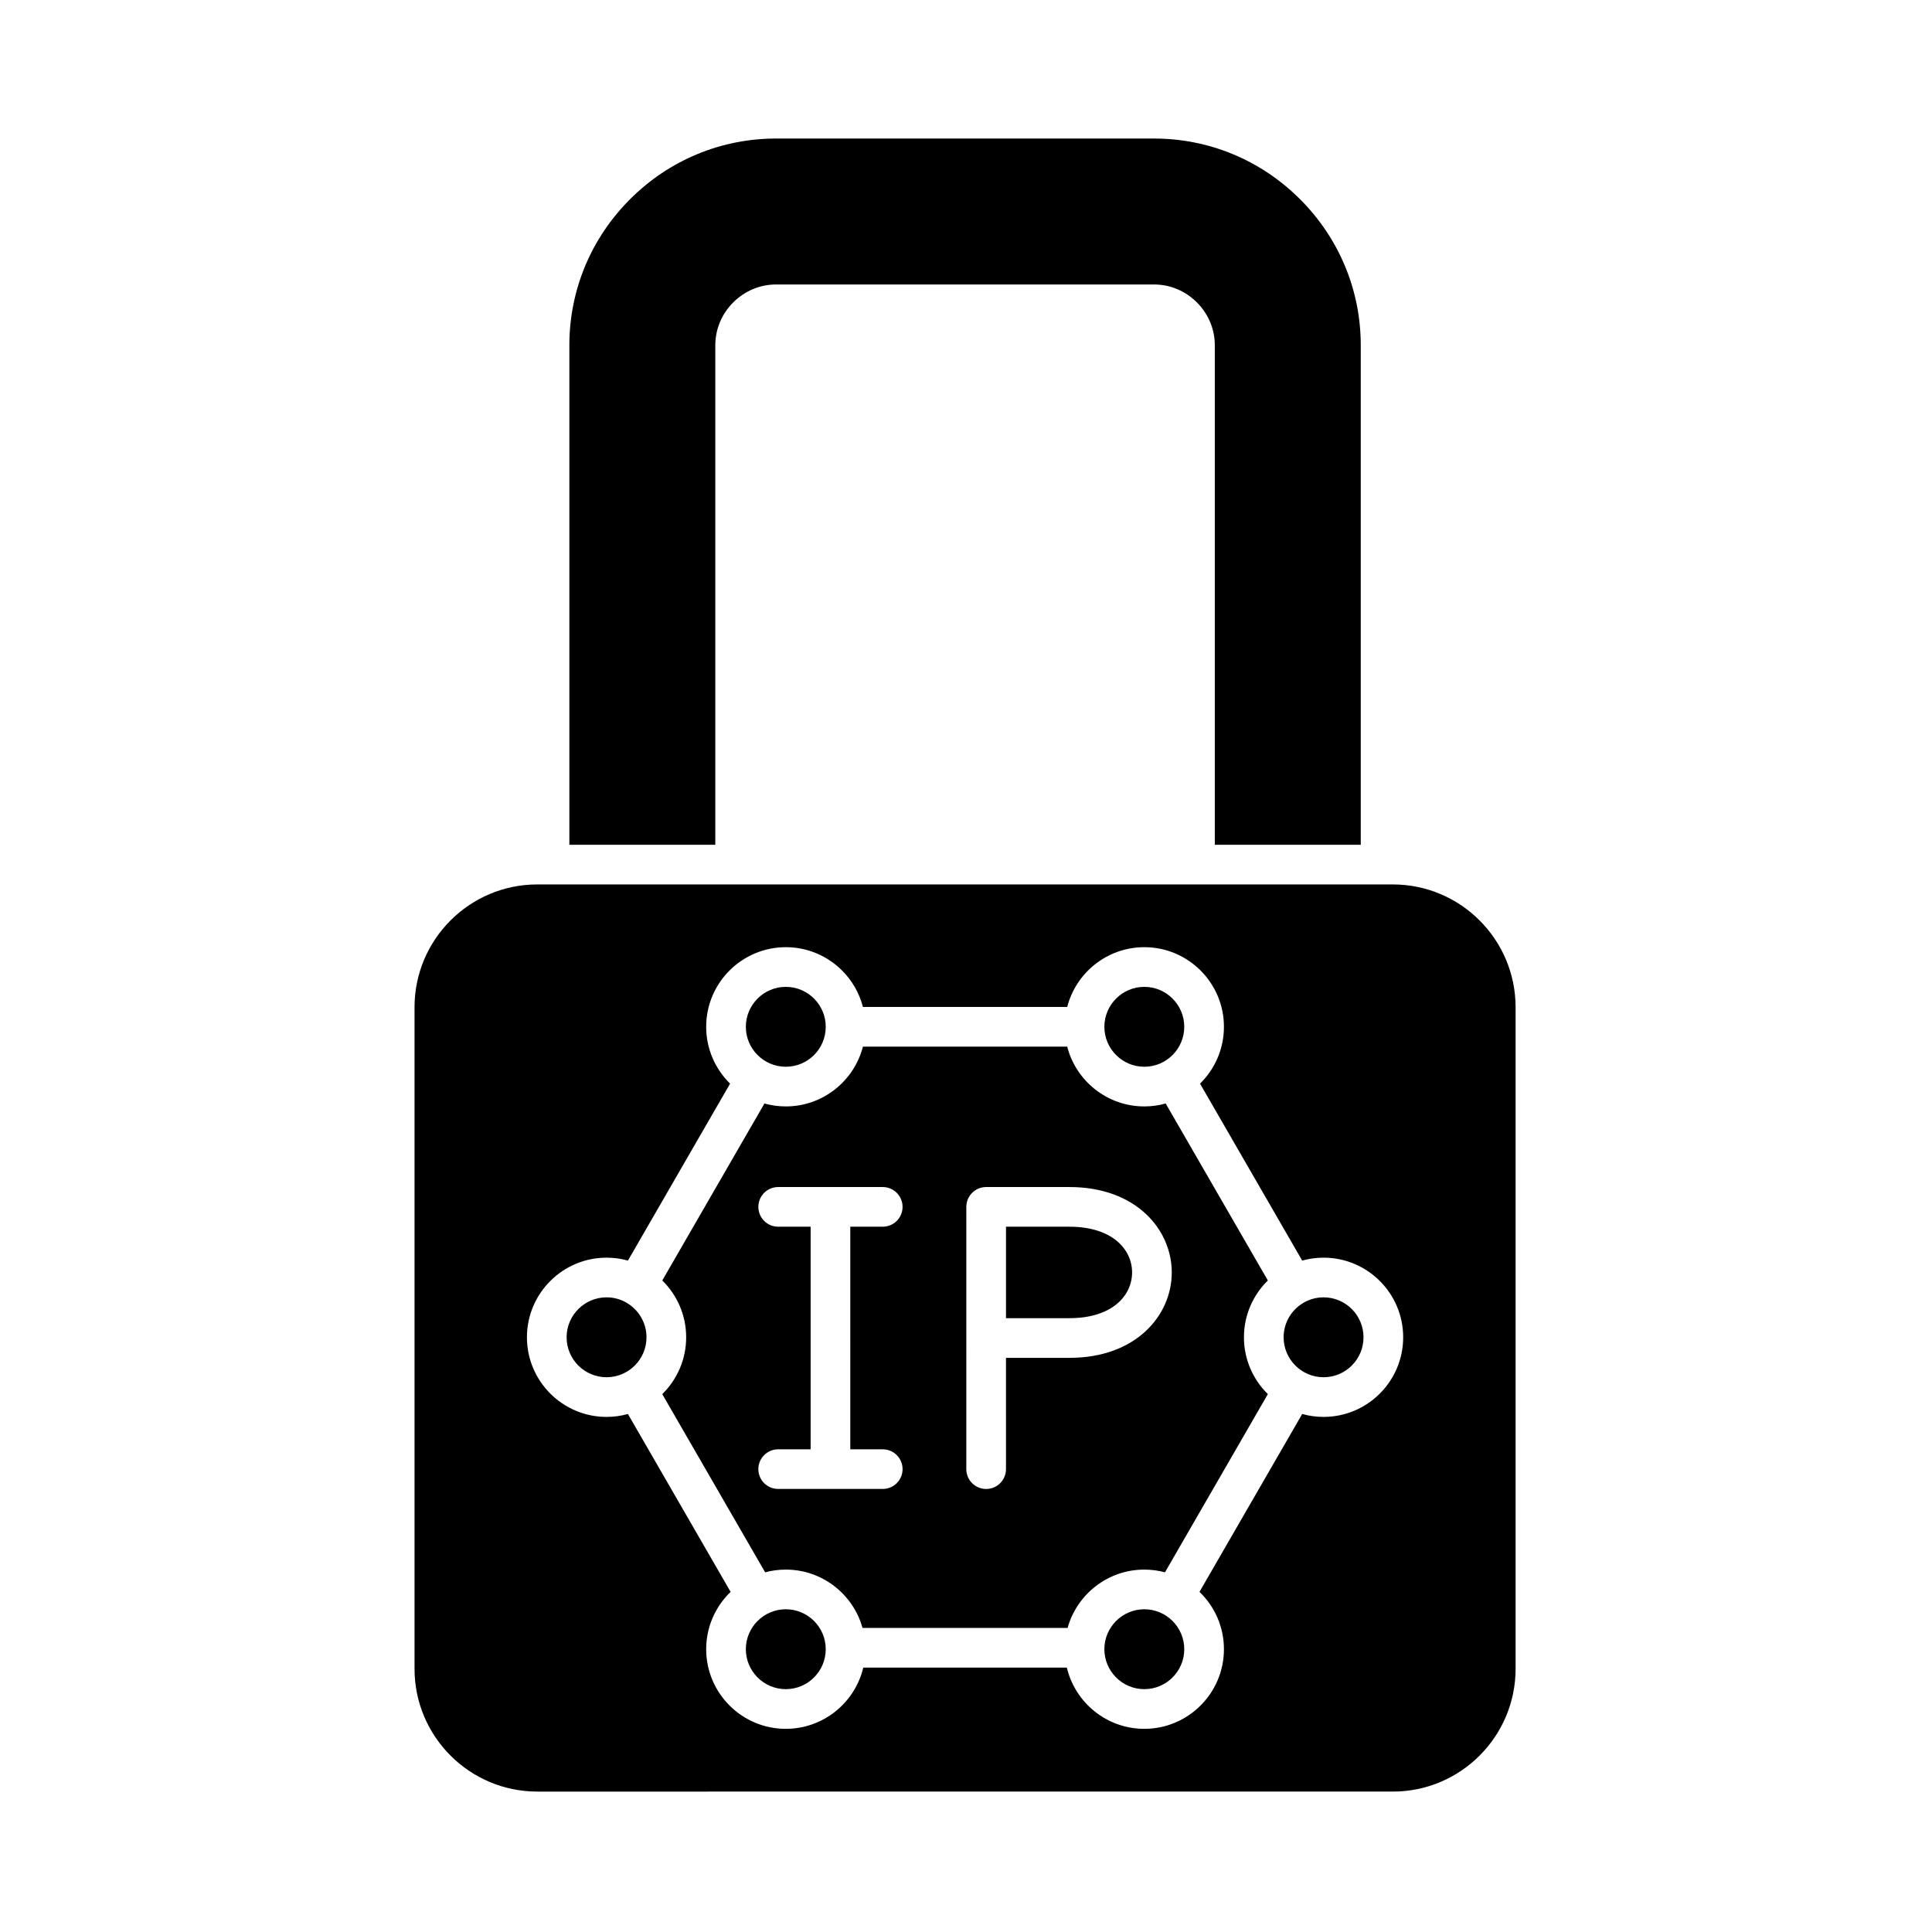
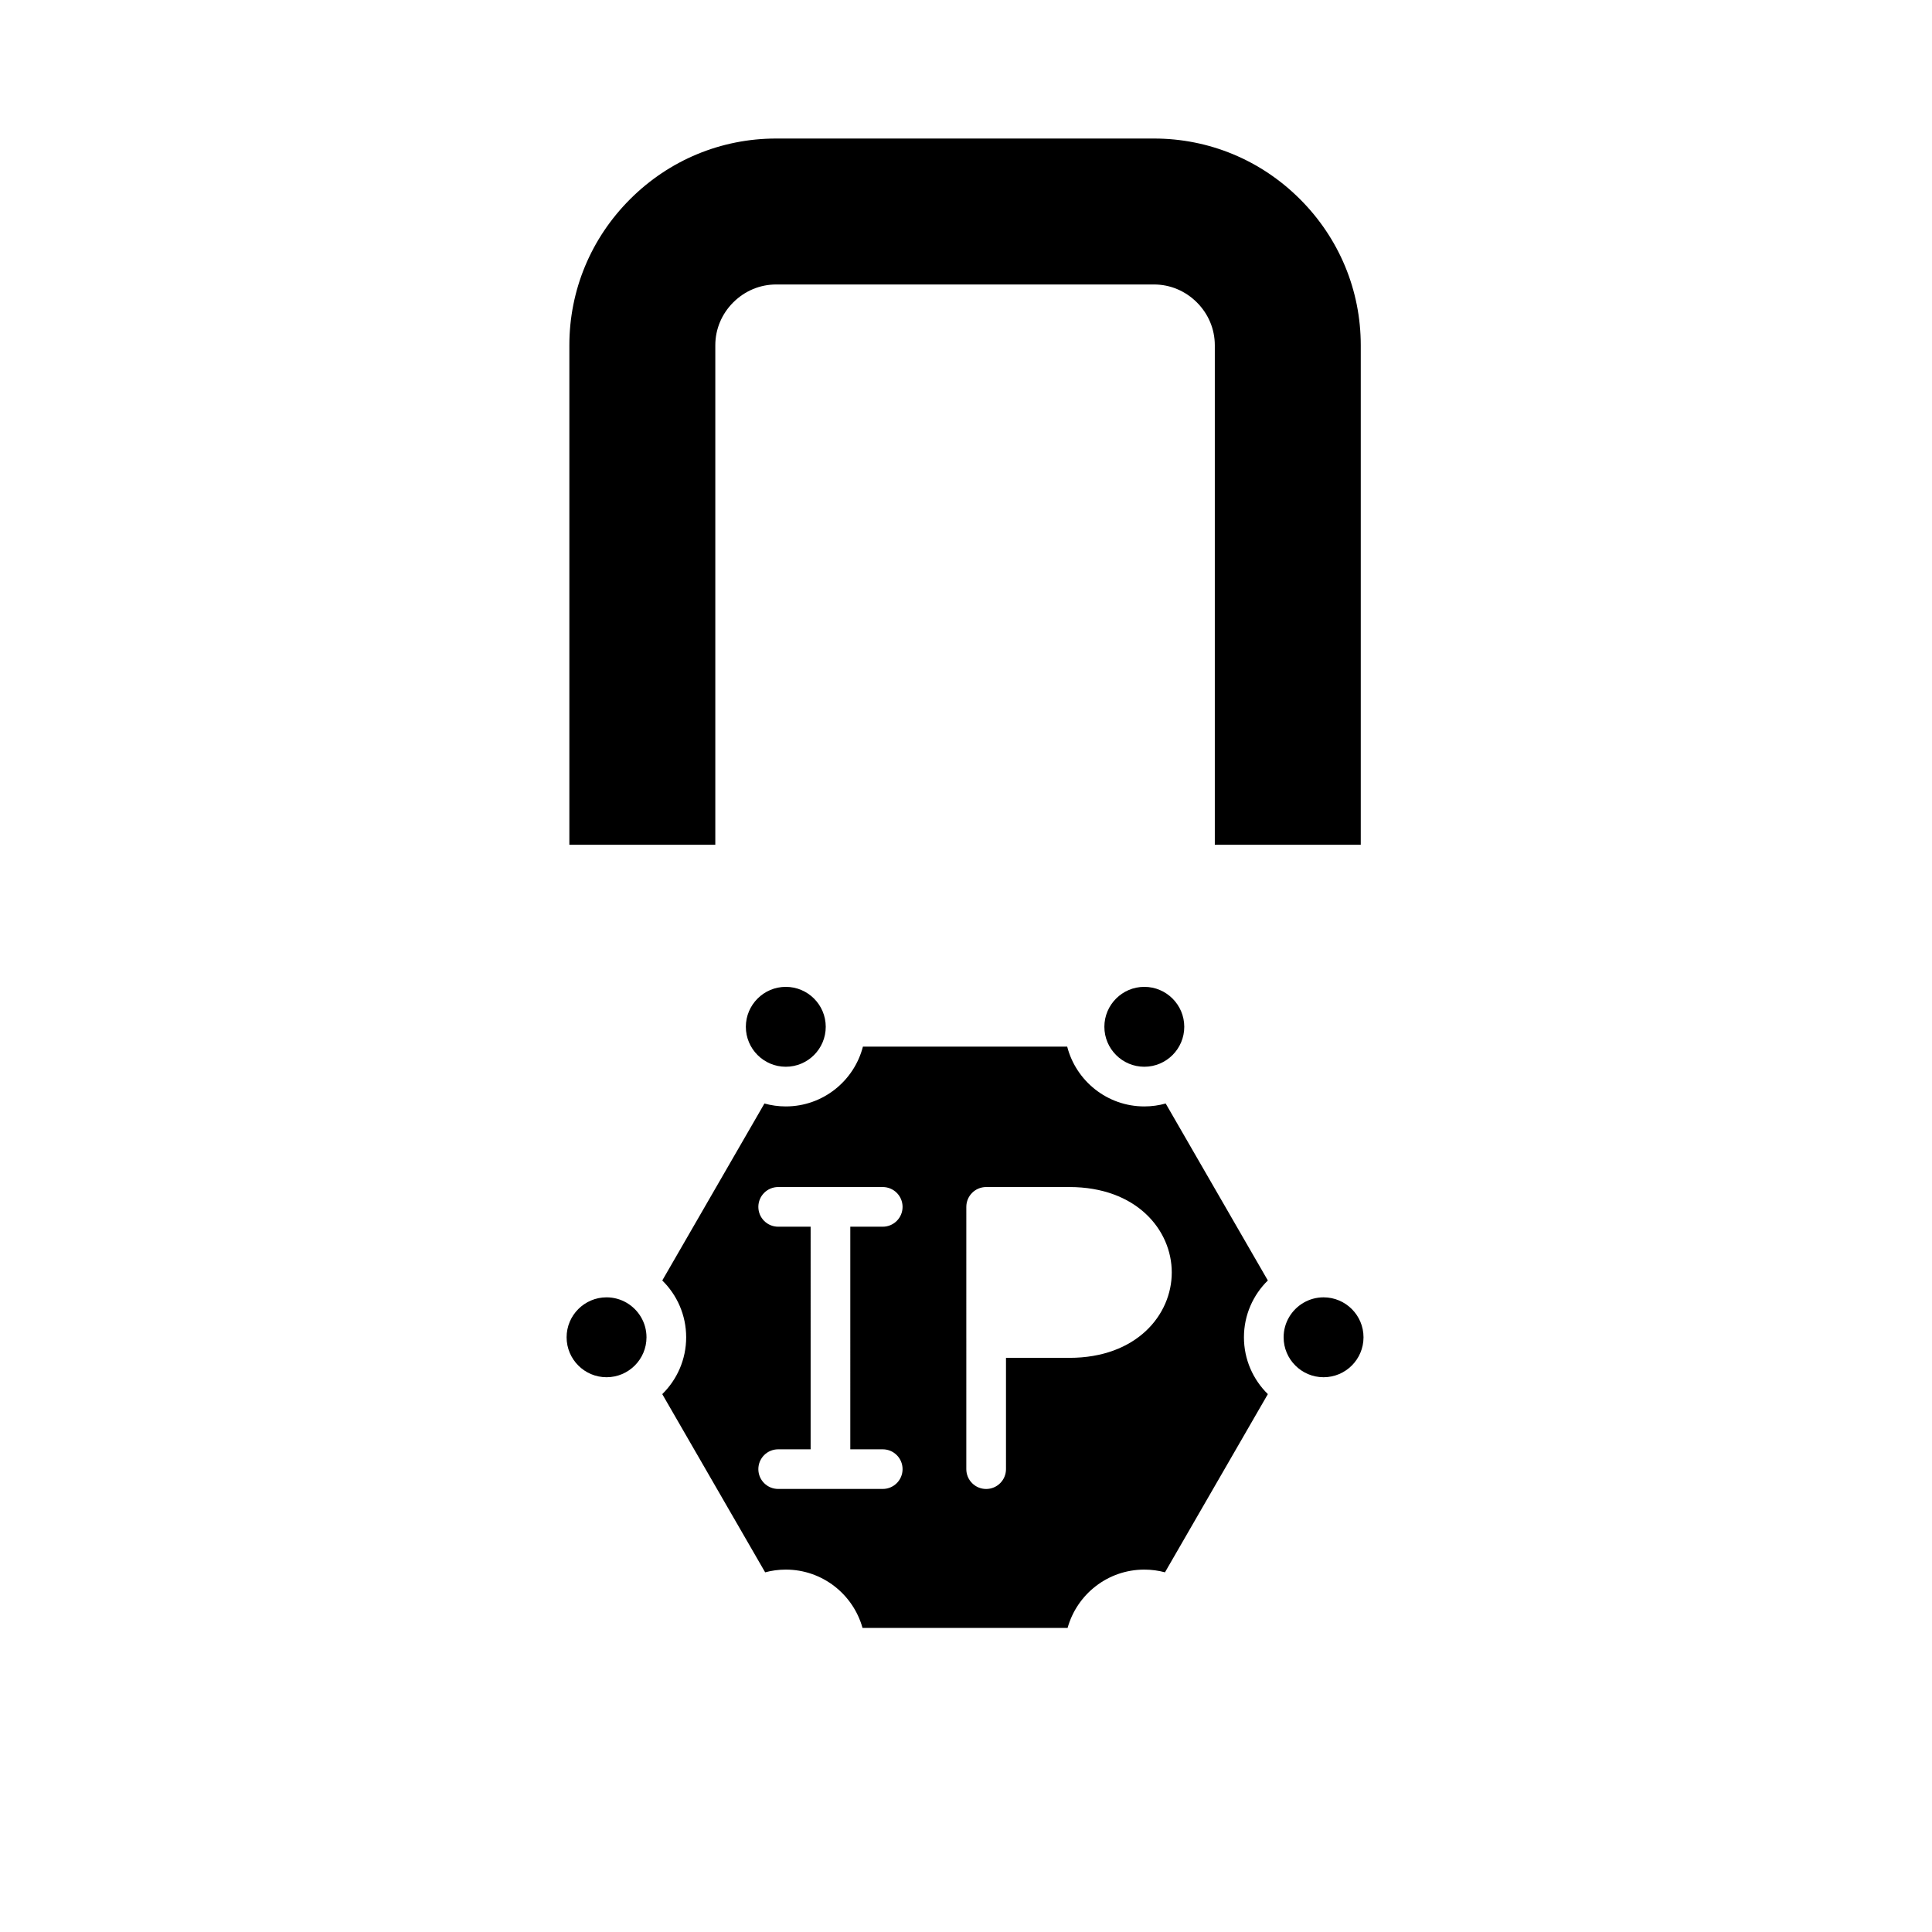
<svg xmlns="http://www.w3.org/2000/svg" width="656" height="656" viewBox="0 0 656 656" fill="none">
  <path fill-rule="evenodd" clip-rule="evenodd" d="M193.322 117.243L193.323 286.837H242.879V117.242C242.879 111.781 245.04 106.602 248.969 102.673C252.902 98.755 258.066 96.593 263.538 96.593L391.825 96.592C397.297 96.592 402.461 98.756 406.39 102.673C410.32 106.601 412.483 111.782 412.483 117.243V286.837H462.039V117.242C462.039 98.545 454.716 80.936 441.422 67.641C428.142 54.358 410.518 47.038 391.821 47.038L263.542 47.038C244.841 47.038 227.22 54.358 213.936 67.641C200.642 80.935 193.322 98.546 193.322 117.243Z" fill="black" />
-   <path fill-rule="evenodd" clip-rule="evenodd" d="M341.579 416.523V447.58H363.095C377.802 447.58 384.396 439.781 384.396 432.052C384.4 424.322 377.8 416.524 363.091 416.524L341.579 416.523Z" fill="black" />
  <path fill-rule="evenodd" clip-rule="evenodd" d="M292.999 355.379C290.001 367.039 279.397 375.68 266.815 375.68C264.302 375.68 261.868 375.334 259.559 374.689L224.872 434.777C229.876 439.686 232.985 446.52 232.985 454.069C232.986 461.619 229.874 468.456 224.866 473.365L259.801 533.873C262.038 533.271 264.388 532.949 266.812 532.949C279.219 532.948 289.697 541.347 292.865 552.757L362.496 552.757C365.666 541.347 376.141 532.949 388.546 532.949C390.972 532.949 393.323 533.272 395.56 533.873L430.493 473.363C425.486 468.455 422.374 461.619 422.374 454.069C422.374 446.52 425.484 439.686 430.489 434.777L395.801 374.69C393.491 375.334 391.059 375.68 388.546 375.68C375.964 375.68 365.362 367.04 362.362 355.379H292.999ZM334.842 403.052L363.095 403.051C385.916 403.051 397.866 417.646 397.866 432.051C397.87 446.468 385.916 461.05 363.095 461.049H341.577L341.579 498.84C341.579 502.559 338.559 505.576 334.844 505.575C331.124 505.575 328.106 502.56 328.106 498.841L328.109 454.498L328.106 454.315L328.109 409.786C328.109 406.069 331.123 403.052 334.842 403.052ZM288.714 492.105L299.727 492.105C303.448 492.105 306.463 495.111 306.463 498.841C306.468 502.559 303.447 505.564 299.727 505.563H281.979H264.231C260.511 505.563 257.492 502.56 257.492 498.841C257.496 495.11 260.509 492.106 264.227 492.106L275.243 492.105L275.244 416.522H264.231C260.511 416.522 257.492 413.518 257.492 409.788C257.496 406.069 260.509 403.052 264.227 403.052L299.727 403.051C303.448 403.051 306.463 406.069 306.463 409.788C306.468 413.517 303.447 416.523 299.727 416.522H288.713L288.714 492.105Z" fill="black" />
  <path fill-rule="evenodd" clip-rule="evenodd" d="M388.547 335.081C381.065 335.081 374.983 341.174 374.983 348.645C374.988 356.128 381.064 362.209 388.547 362.209C396.019 362.209 402.111 356.129 402.111 348.645C402.112 341.172 396.019 335.082 388.547 335.081Z" fill="black" />
-   <path fill-rule="evenodd" clip-rule="evenodd" d="M388.547 321.611C403.459 321.61 415.581 333.737 415.581 348.645C415.582 356.196 412.47 363.033 407.462 367.942L442.151 428.025C444.461 427.38 446.895 427.035 449.409 427.035C464.322 427.033 476.442 439.16 476.442 454.068C476.445 468.976 464.318 481.103 449.41 481.102C446.898 481.102 444.464 480.756 442.154 480.112L407.28 540.507C412.394 545.428 415.581 552.34 415.581 559.983C415.582 574.892 403.455 587.017 388.547 587.016C375.789 587.016 365.068 578.134 362.242 566.227H293.119C290.295 578.134 279.573 587.017 266.815 587.016C251.908 587.016 239.778 574.892 239.778 559.983C239.779 552.343 242.964 545.435 248.075 540.514L213.206 480.113C210.896 480.757 208.464 481.102 205.952 481.102C191.045 481.102 178.917 468.977 178.917 454.068C178.922 439.159 191.041 427.035 205.95 427.035C208.465 427.035 210.9 427.38 213.211 428.025L247.898 367.941C242.891 363.031 239.778 356.196 239.778 348.645C239.78 333.736 251.904 321.611 266.812 321.611C279.397 321.61 289.998 330.25 292.998 341.91L362.364 341.909C365.366 330.25 375.964 321.611 388.547 321.611ZM472.935 300.307L249.635 300.307L249.612 300.307L187.742 300.307H182.426C159.448 300.307 140.751 319.004 140.751 341.992L140.753 566.636C140.753 589.625 159.448 608.322 182.425 608.322L472.936 608.321C495.914 608.321 514.609 589.625 514.609 566.636L514.609 341.992C514.609 319.003 495.911 300.307 472.935 300.307Z" fill="black" />
  <path fill-rule="evenodd" clip-rule="evenodd" d="M442.628 442.33C438.579 444.681 435.846 449.066 435.846 454.069C435.846 461.551 441.939 467.633 449.411 467.633C456.893 467.633 462.974 461.553 462.974 454.069C462.977 446.597 456.893 440.506 449.412 440.504C446.96 440.504 444.657 441.161 442.668 442.306L442.628 442.33Z" fill="black" />
-   <path fill-rule="evenodd" clip-rule="evenodd" d="M388.547 546.417C381.065 546.417 374.983 552.498 374.983 559.982C374.988 567.453 381.064 573.546 388.547 573.546C396.019 573.545 402.111 567.454 402.111 559.982C402.112 552.498 396.019 546.418 388.547 546.417Z" fill="black" />
-   <path fill-rule="evenodd" clip-rule="evenodd" d="M266.815 546.417C259.343 546.417 253.248 552.498 253.248 559.982C253.249 567.453 259.34 573.546 266.812 573.546C274.297 573.545 280.376 567.454 280.376 559.982C280.38 552.498 274.296 546.418 266.815 546.417Z" fill="black" />
  <path fill-rule="evenodd" clip-rule="evenodd" d="M205.951 440.504C198.469 440.504 192.387 446.597 192.387 454.069C192.391 461.551 198.467 467.633 205.95 467.633C213.423 467.633 219.515 461.553 219.515 454.069C219.516 449.066 216.783 444.682 212.733 442.33L212.694 442.306C210.706 441.161 208.402 440.505 205.951 440.504Z" fill="black" />
  <path fill-rule="evenodd" clip-rule="evenodd" d="M266.815 335.081C259.343 335.081 253.248 341.174 253.248 348.645C253.249 356.128 259.34 362.209 266.812 362.209C274.297 362.209 280.376 356.129 280.376 348.645C280.38 341.172 274.296 335.082 266.815 335.081Z" fill="black" />
</svg>